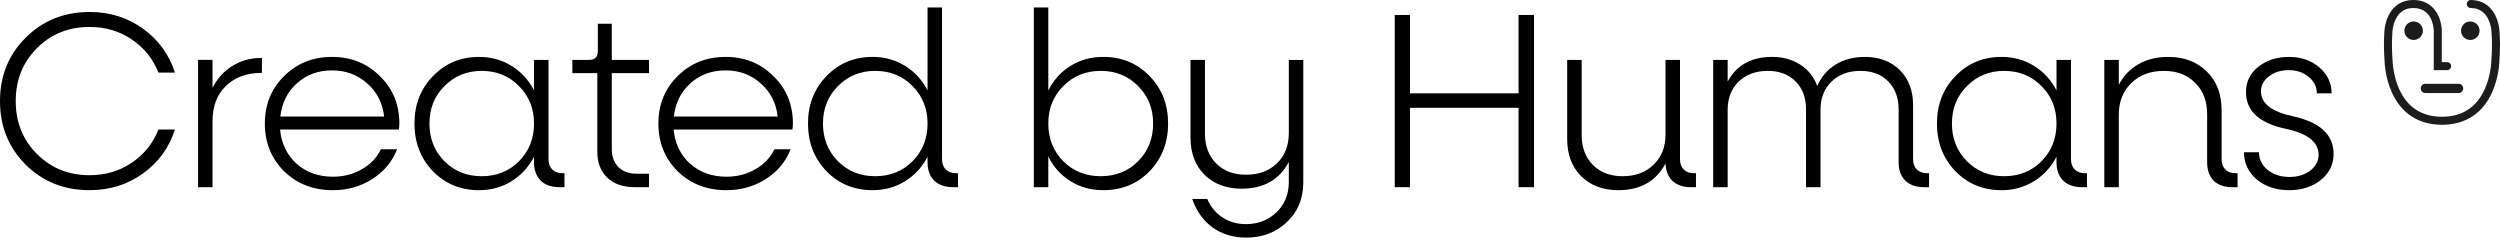
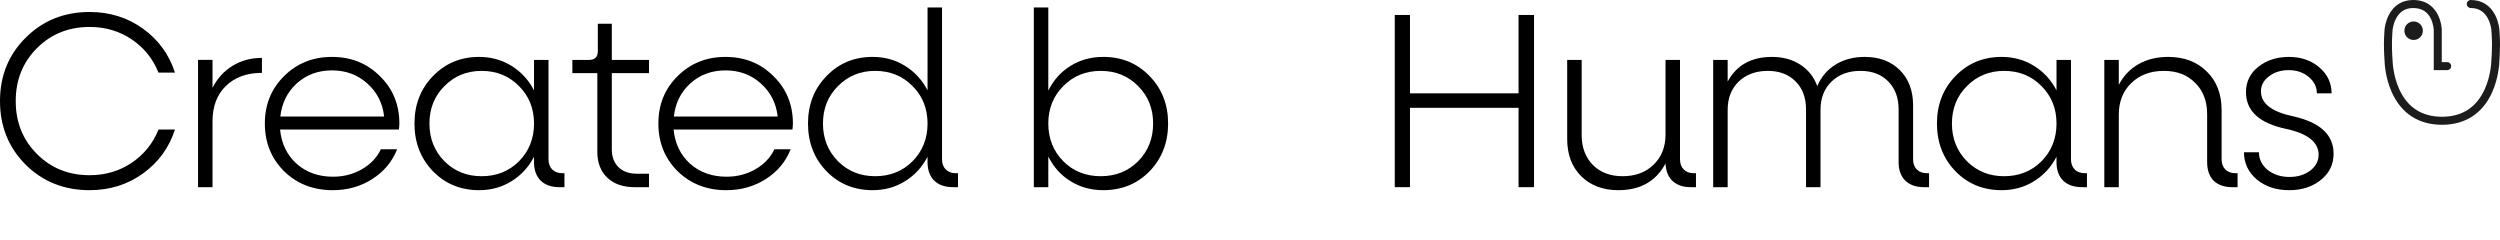
<svg xmlns="http://www.w3.org/2000/svg" width="1200" height="115" viewBox="0 0 1200 115" fill="none">
-   <path d="M1180.12 44.661H1164.18C1162.95 44.661 1161.95 43.665 1161.95 42.436C1161.95 41.207 1162.95 40.211 1164.18 40.211H1180.12C1181.34 40.211 1182.34 41.207 1182.34 42.436C1182.34 43.665 1181.34 44.661 1180.12 44.661Z" fill="#1C1C1C" />
  <path d="M1158.54 19.186C1161 19.186 1162.98 17.198 1162.98 14.746C1162.98 12.293 1161 10.305 1158.54 10.305C1156.09 10.305 1154.1 12.293 1154.1 14.746C1154.1 17.198 1156.09 19.186 1158.54 19.186Z" fill="#1C1C1C" />
-   <path d="M1185.75 19.186C1188.2 19.186 1190.19 17.198 1190.19 14.746C1190.19 12.293 1188.2 10.305 1185.75 10.305C1183.29 10.305 1181.3 12.293 1181.3 14.746C1181.3 17.198 1183.29 19.186 1185.75 19.186Z" fill="#1C1C1C" />
  <path d="M1172.19 59.898H1172.11C1160.95 59.872 1152.65 54.484 1148.07 44.316C1144.83 37.104 1144.6 29.989 1144.59 29.168C1144.55 28.646 1144.29 25.058 1144.29 21.406C1144.29 17.755 1144.57 14.397 1144.59 14.17C1144.61 13.881 1144.9 10.574 1146.6 7.247C1149.03 2.506 1153.08 0 1158.32 0C1165.26 0 1168.65 3.958 1170.27 7.281C1171.95 10.718 1172.05 14.135 1172.05 14.278V14.324V29.809H1174.62C1175.69 29.809 1176.55 30.672 1176.55 31.737C1176.55 32.801 1175.69 33.664 1174.62 33.664H1168.2V14.355C1168.19 14.138 1168.05 11.456 1166.76 8.871C1165.09 5.543 1162.25 3.855 1158.32 3.855C1154.61 3.855 1151.84 5.556 1150.09 8.908C1148.67 11.624 1148.44 14.437 1148.43 14.464V14.482C1148.43 14.517 1148.14 17.991 1148.14 21.405C1148.14 25.119 1148.43 28.893 1148.43 28.931L1148.44 29.059C1148.44 29.126 1148.56 36.059 1151.64 42.834C1155.61 51.584 1162.51 56.028 1172.15 56.041C1181.82 56.028 1188.74 51.551 1192.7 42.734C1195.75 35.957 1195.85 29.128 1195.85 29.059L1195.86 28.931C1195.86 28.893 1196.15 25.119 1196.15 21.405C1196.15 17.983 1195.86 14.517 1195.86 14.482V14.459C1195.86 14.437 1195.63 11.623 1194.21 8.908C1192.46 5.555 1189.69 3.855 1185.97 3.855C1184.91 3.855 1184.05 2.992 1184.05 1.928C1184.05 0.863 1184.91 0 1185.97 0C1191.21 0 1195.26 2.506 1197.69 7.247C1199.39 10.574 1199.68 13.881 1199.7 14.17C1199.72 14.397 1200 17.87 1200 21.406C1200 24.942 1199.75 28.646 1199.71 29.168C1199.69 29.988 1199.46 37.104 1196.22 44.316C1191.65 54.484 1183.34 59.872 1172.19 59.898H1172.19Z" fill="#1C1C1C" />
  <path d="M1098.79 91.288C1092.56 91.288 1087.37 89.571 1083.22 86.136C1079.15 82.623 1077.11 78.27 1077.11 73.079H1084.3C1084.3 76.433 1085.69 79.268 1088.49 81.584C1091.37 83.82 1094.84 84.939 1098.91 84.939C1102.83 84.939 1106.14 83.94 1108.86 81.944C1111.57 79.867 1112.93 77.311 1112.93 74.277C1112.93 68.207 1107.66 64.054 1097.12 61.818C1084.42 59.102 1078.07 53.232 1078.07 44.208C1078.07 39.256 1080.02 35.223 1083.94 32.108C1087.93 28.914 1092.84 27.316 1098.67 27.316C1104.5 27.316 1109.37 28.994 1113.29 32.348C1117.2 35.702 1119.16 39.855 1119.16 44.807H1112.09C1112.09 41.692 1110.77 39.056 1108.14 36.9C1105.58 34.744 1102.39 33.666 1098.55 33.666C1094.8 33.666 1091.64 34.664 1089.09 36.66C1086.53 38.577 1085.26 40.973 1085.26 43.848C1085.26 49.678 1090.41 53.672 1100.71 55.828C1113.65 58.703 1120.12 64.693 1120.12 73.797C1120.12 78.909 1118.08 83.102 1114.01 86.376C1109.93 89.651 1104.86 91.288 1098.79 91.288Z" fill="black" />
  <path d="M1072.96 83.142H1074.04V89.85H1071.65C1067.73 89.85 1064.7 88.812 1062.54 86.736C1060.46 84.579 1059.43 81.624 1059.43 77.871V54.87C1059.43 48.56 1057.51 43.529 1053.68 39.775C1049.92 35.942 1044.93 34.025 1038.7 34.025C1032.23 34.025 1027 35.982 1023.01 39.895C1019.02 43.728 1017.02 48.8 1017.02 55.109V89.85H1010.07V28.754H1017.02V40.734C1019.25 36.421 1022.41 33.107 1026.48 30.791C1030.56 28.474 1035.31 27.316 1040.74 27.316C1048.41 27.316 1054.59 29.672 1059.31 34.384C1064.02 39.017 1066.37 45.166 1066.37 52.833V76.433C1066.37 78.51 1066.97 80.147 1068.17 81.345C1069.37 82.543 1070.97 83.142 1072.96 83.142Z" fill="black" />
  <path d="M1000.78 83.142H1001.74V89.85H999.46C995.547 89.85 992.512 88.812 990.355 86.736C988.199 84.579 987.121 81.624 987.121 77.871V75.235C984.565 80.187 980.971 84.1 976.339 86.975C971.707 89.85 966.516 91.288 960.766 91.288C951.901 91.288 944.513 88.253 938.603 82.183C932.693 76.034 929.738 68.407 929.738 59.302C929.738 50.198 932.693 42.61 938.603 36.541C944.513 30.391 951.901 27.316 960.766 27.316C966.516 27.316 971.707 28.754 976.339 31.629C980.971 34.504 984.565 38.418 987.121 43.369V28.754H994.069V76.433C994.069 78.51 994.668 80.147 995.866 81.345C997.064 82.543 998.701 83.142 1000.78 83.142ZM961.964 84.579C969.151 84.579 975.141 82.183 979.933 77.391C984.725 72.52 987.121 66.49 987.121 59.302C987.121 52.114 984.725 46.124 979.933 41.333C975.141 36.461 969.151 34.025 961.964 34.025C954.856 34.025 948.906 36.461 944.114 41.333C939.322 46.124 936.926 52.114 936.926 59.302C936.926 66.49 939.322 72.52 944.114 77.391C948.906 82.183 954.856 84.579 961.964 84.579Z" fill="black" />
  <path d="M924.994 83.142H925.952V89.85H923.676C919.763 89.85 916.728 88.812 914.571 86.736C912.415 84.579 911.337 81.624 911.337 77.871V52.474C911.337 46.883 909.66 42.411 906.305 39.056C903.031 35.702 898.599 34.025 893.008 34.025C887.258 34.025 882.626 35.742 879.112 39.176C875.598 42.61 873.841 47.123 873.841 52.713V89.85H866.892V52.474C866.892 46.883 865.215 42.411 861.861 39.056C858.507 35.702 854.074 34.025 848.564 34.025C842.813 34.025 838.141 35.742 834.547 39.176C831.033 42.61 829.276 47.123 829.276 52.713V89.85H822.328V28.754H829.276V39.176C833.509 31.27 840.617 27.316 850.6 27.316C855.791 27.316 860.304 28.554 864.137 31.03C867.971 33.506 870.686 36.94 872.283 41.333C874.2 36.86 877.115 33.426 881.028 31.03C885.022 28.554 889.694 27.316 895.045 27.316C902.073 27.316 907.703 29.433 911.936 33.666C916.169 37.898 918.285 43.529 918.285 50.557V76.433C918.285 78.51 918.884 80.147 920.082 81.345C921.28 82.543 922.917 83.142 924.994 83.142Z" fill="black" />
  <path d="M812.987 83.142H814.065V89.85H811.669C807.915 89.85 804.961 88.852 802.804 86.855C800.728 84.859 799.61 82.063 799.45 78.469C794.898 87.015 787.35 91.288 776.808 91.288C769.461 91.288 763.511 89.052 758.959 84.579C754.486 80.107 752.25 74.157 752.25 66.729V28.754H759.198V64.813C759.198 70.723 760.995 75.514 764.589 79.188C768.183 82.782 772.935 84.579 778.845 84.579C784.994 84.579 789.946 82.742 793.7 79.069C797.533 75.395 799.45 70.563 799.45 64.573V28.754H806.398V76.433C806.398 78.509 806.997 80.147 808.195 81.345C809.393 82.543 810.99 83.142 812.987 83.142Z" fill="black" />
  <path d="M728.903 7.184H736.331V89.843H728.903V51.748H676.792V89.843H669.484V7.184H676.792V44.8H728.903V7.184Z" fill="black" />
-   <path d="M618.63 28.754H625.578V87.454C625.578 95.361 622.942 101.75 617.671 106.622C612.48 111.573 605.971 114.049 598.144 114.049C591.915 114.049 586.524 112.412 581.972 109.137C577.499 105.863 574.265 101.311 572.268 95.481H579.456C581.133 99.314 583.569 102.269 586.764 104.346C590.038 106.502 593.792 107.58 598.025 107.58C603.855 107.58 608.726 105.703 612.64 101.95C616.633 98.196 618.63 93.324 618.63 87.334V77.751C614.077 86.296 606.53 90.569 595.988 90.569C588.64 90.569 582.691 88.333 578.138 83.86C573.666 79.388 571.43 73.438 571.43 66.011V28.754H578.378V64.094C578.378 70.084 580.175 74.876 583.769 78.469C587.363 82.063 592.115 83.86 598.025 83.86C604.174 83.86 609.126 82.063 612.879 78.469C616.713 74.796 618.63 69.924 618.63 63.854V28.754Z" fill="black" />
  <path d="M529.542 27.314C538.487 27.314 545.914 30.388 551.824 36.538C557.734 42.608 560.689 50.195 560.689 59.299C560.689 68.404 557.734 76.031 551.824 82.18C545.914 88.25 538.487 91.285 529.542 91.285C523.712 91.285 518.481 89.847 513.848 86.972C509.216 84.097 505.662 80.144 503.186 75.112V89.847H496.238V3.594H503.186V43.486C505.662 38.455 509.216 34.501 513.848 31.626C518.481 28.751 523.712 27.314 529.542 27.314ZM510.374 77.388C515.166 82.18 521.156 84.576 528.344 84.576C535.532 84.576 541.521 82.18 546.313 77.388C551.105 72.517 553.501 66.487 553.501 59.299C553.501 52.111 551.105 46.121 546.313 41.33C541.521 36.458 535.532 34.022 528.344 34.022C521.156 34.022 515.166 36.458 510.374 41.33C505.582 46.121 503.186 52.111 503.186 59.299C503.186 66.487 505.582 72.517 510.374 77.388Z" fill="black" />
  <path d="M458.879 83.139H459.838V89.847H457.561C453.648 89.847 450.613 88.809 448.457 86.733C446.301 84.576 445.222 81.621 445.222 77.868V75.232C442.667 80.184 439.073 84.097 434.441 86.972C429.809 89.847 424.617 91.285 418.867 91.285C410.002 91.285 402.615 88.25 396.705 82.18C390.795 76.031 387.84 68.404 387.84 59.299C387.84 50.195 390.795 42.608 396.705 36.538C402.615 30.388 410.002 27.314 418.867 27.314C424.617 27.314 429.809 28.751 434.441 31.626C439.073 34.501 442.667 38.415 445.222 43.366V3.594H452.171V76.43C452.171 78.507 452.77 80.144 453.968 81.342C455.166 82.54 456.803 83.139 458.879 83.139ZM420.065 84.576C427.253 84.576 433.243 82.18 438.035 77.388C442.826 72.517 445.222 66.487 445.222 59.299C445.222 52.111 442.826 46.121 438.035 41.33C433.243 36.458 427.253 34.022 420.065 34.022C412.957 34.022 407.007 36.458 402.215 41.33C397.424 46.121 395.028 52.111 395.028 59.299C395.028 66.487 397.424 72.517 402.215 77.388C407.007 82.18 412.957 84.576 420.065 84.576Z" fill="black" />
  <path d="M380.594 59.302C380.594 60.101 380.514 61.059 380.354 62.177H323.331C323.97 68.886 326.605 74.356 331.238 78.589C335.95 82.742 341.78 84.819 348.728 84.819C353.839 84.819 358.471 83.621 362.624 81.225C366.777 78.829 369.812 75.634 371.729 71.641H379.516C377.2 77.551 373.246 82.303 367.656 85.897C362.065 89.491 355.716 91.288 348.608 91.288C339.264 91.288 331.477 88.253 325.248 82.183C319.098 76.034 316.023 68.407 316.023 59.302C316.023 50.198 319.098 42.61 325.248 36.541C331.397 30.391 339.064 27.316 348.249 27.316C357.433 27.316 365.1 30.391 371.25 36.541C377.479 42.61 380.594 50.198 380.594 59.302ZM365.14 40.015C360.508 35.862 354.877 33.785 348.249 33.785C341.62 33.785 335.99 35.862 331.357 40.015C326.805 44.168 324.17 49.479 323.451 55.948H373.286C372.567 49.479 369.852 44.168 365.14 40.015Z" fill="black" />
  <path d="M311.516 35.102H293.666V71.76C293.666 75.274 294.744 78.109 296.901 80.266C299.057 82.342 301.972 83.381 305.646 83.381H311.516V89.85H304.687C299.097 89.85 294.704 88.332 291.51 85.297C288.315 82.263 286.718 78.109 286.718 72.838V35.102H274.738V28.753H282.765C285.56 28.753 286.958 27.356 286.958 24.56V11.383H293.666V28.753H311.516V35.102Z" fill="black" />
  <path d="M269.985 83.142H270.943V89.85H268.667C264.754 89.85 261.719 88.812 259.562 86.736C257.406 84.579 256.328 81.624 256.328 77.871V75.235C253.772 80.187 250.178 84.1 245.546 86.975C240.914 89.85 235.723 91.288 229.973 91.288C221.108 91.288 213.72 88.253 207.81 82.183C201.9 76.034 198.945 68.407 198.945 59.302C198.945 50.198 201.9 42.61 207.81 36.541C213.72 30.391 221.108 27.316 229.973 27.316C235.723 27.316 240.914 28.754 245.546 31.629C250.178 34.504 253.772 38.418 256.328 43.369V28.754H263.276V76.433C263.276 78.51 263.875 80.147 265.073 81.345C266.271 82.543 267.908 83.142 269.985 83.142ZM231.171 84.579C238.358 84.579 244.348 82.183 249.14 77.391C253.932 72.52 256.328 66.49 256.328 59.302C256.328 52.114 253.932 46.124 249.14 41.333C244.348 36.461 238.358 34.025 231.171 34.025C224.063 34.025 218.113 36.461 213.321 41.333C208.529 46.124 206.133 52.114 206.133 59.302C206.133 66.49 208.529 72.52 213.321 77.391C218.113 82.183 224.063 84.579 231.171 84.579Z" fill="black" />
  <path d="M191.695 59.302C191.695 60.101 191.615 61.059 191.456 62.177H134.433C135.072 68.886 137.707 74.356 142.339 78.589C147.051 82.742 152.881 84.819 159.829 84.819C164.941 84.819 169.573 83.621 173.726 81.225C177.879 78.829 180.914 75.634 182.83 71.641H190.617C188.301 77.551 184.348 82.303 178.757 85.897C173.167 89.491 166.818 91.288 159.71 91.288C150.366 91.288 142.579 88.253 136.349 82.183C130.2 76.034 127.125 68.407 127.125 59.302C127.125 50.198 130.2 42.61 136.349 36.541C142.499 30.391 150.166 27.316 159.35 27.316C168.535 27.316 176.202 30.391 182.351 36.541C188.581 42.61 191.695 50.198 191.695 59.302ZM176.242 40.015C171.609 35.862 165.979 33.785 159.35 33.785C152.722 33.785 147.091 35.862 142.459 40.015C137.907 44.168 135.271 49.479 134.552 55.948H184.388C183.669 49.479 180.954 44.168 176.242 40.015Z" fill="black" />
  <path d="M102.007 42.165C104.323 37.612 107.517 34.098 111.591 31.623C115.664 29.067 120.376 27.789 125.727 27.789V34.977C118.459 34.977 112.669 37.093 108.356 41.326C104.123 45.479 102.007 51.109 102.007 58.217V89.844H95.059V28.747H102.007V42.165Z" fill="black" />
  <path d="M43.007 91.285C30.788 91.285 20.565 87.212 12.339 79.066C4.113 70.84 0 60.657 0 48.517C0 36.378 4.113 26.235 12.339 18.089C20.565 9.863 30.788 5.75 43.007 5.75C52.671 5.75 61.216 8.425 68.643 13.776C76.071 19.127 81.182 26.155 83.977 34.861H76.071C73.435 28.232 69.163 22.921 63.253 18.928C57.343 14.934 50.594 12.938 43.007 12.938C32.944 12.938 24.518 16.332 17.73 23.12C10.941 29.909 7.547 38.375 7.547 48.517C7.547 58.66 10.941 67.126 17.73 73.914C24.518 80.703 32.944 84.097 43.007 84.097C50.594 84.097 57.343 82.1 63.253 78.107C69.163 74.114 73.435 68.803 76.071 62.174H83.977C81.182 70.879 76.071 77.907 68.643 83.258C61.216 88.609 52.671 91.285 43.007 91.285Z" fill="black" />
</svg>